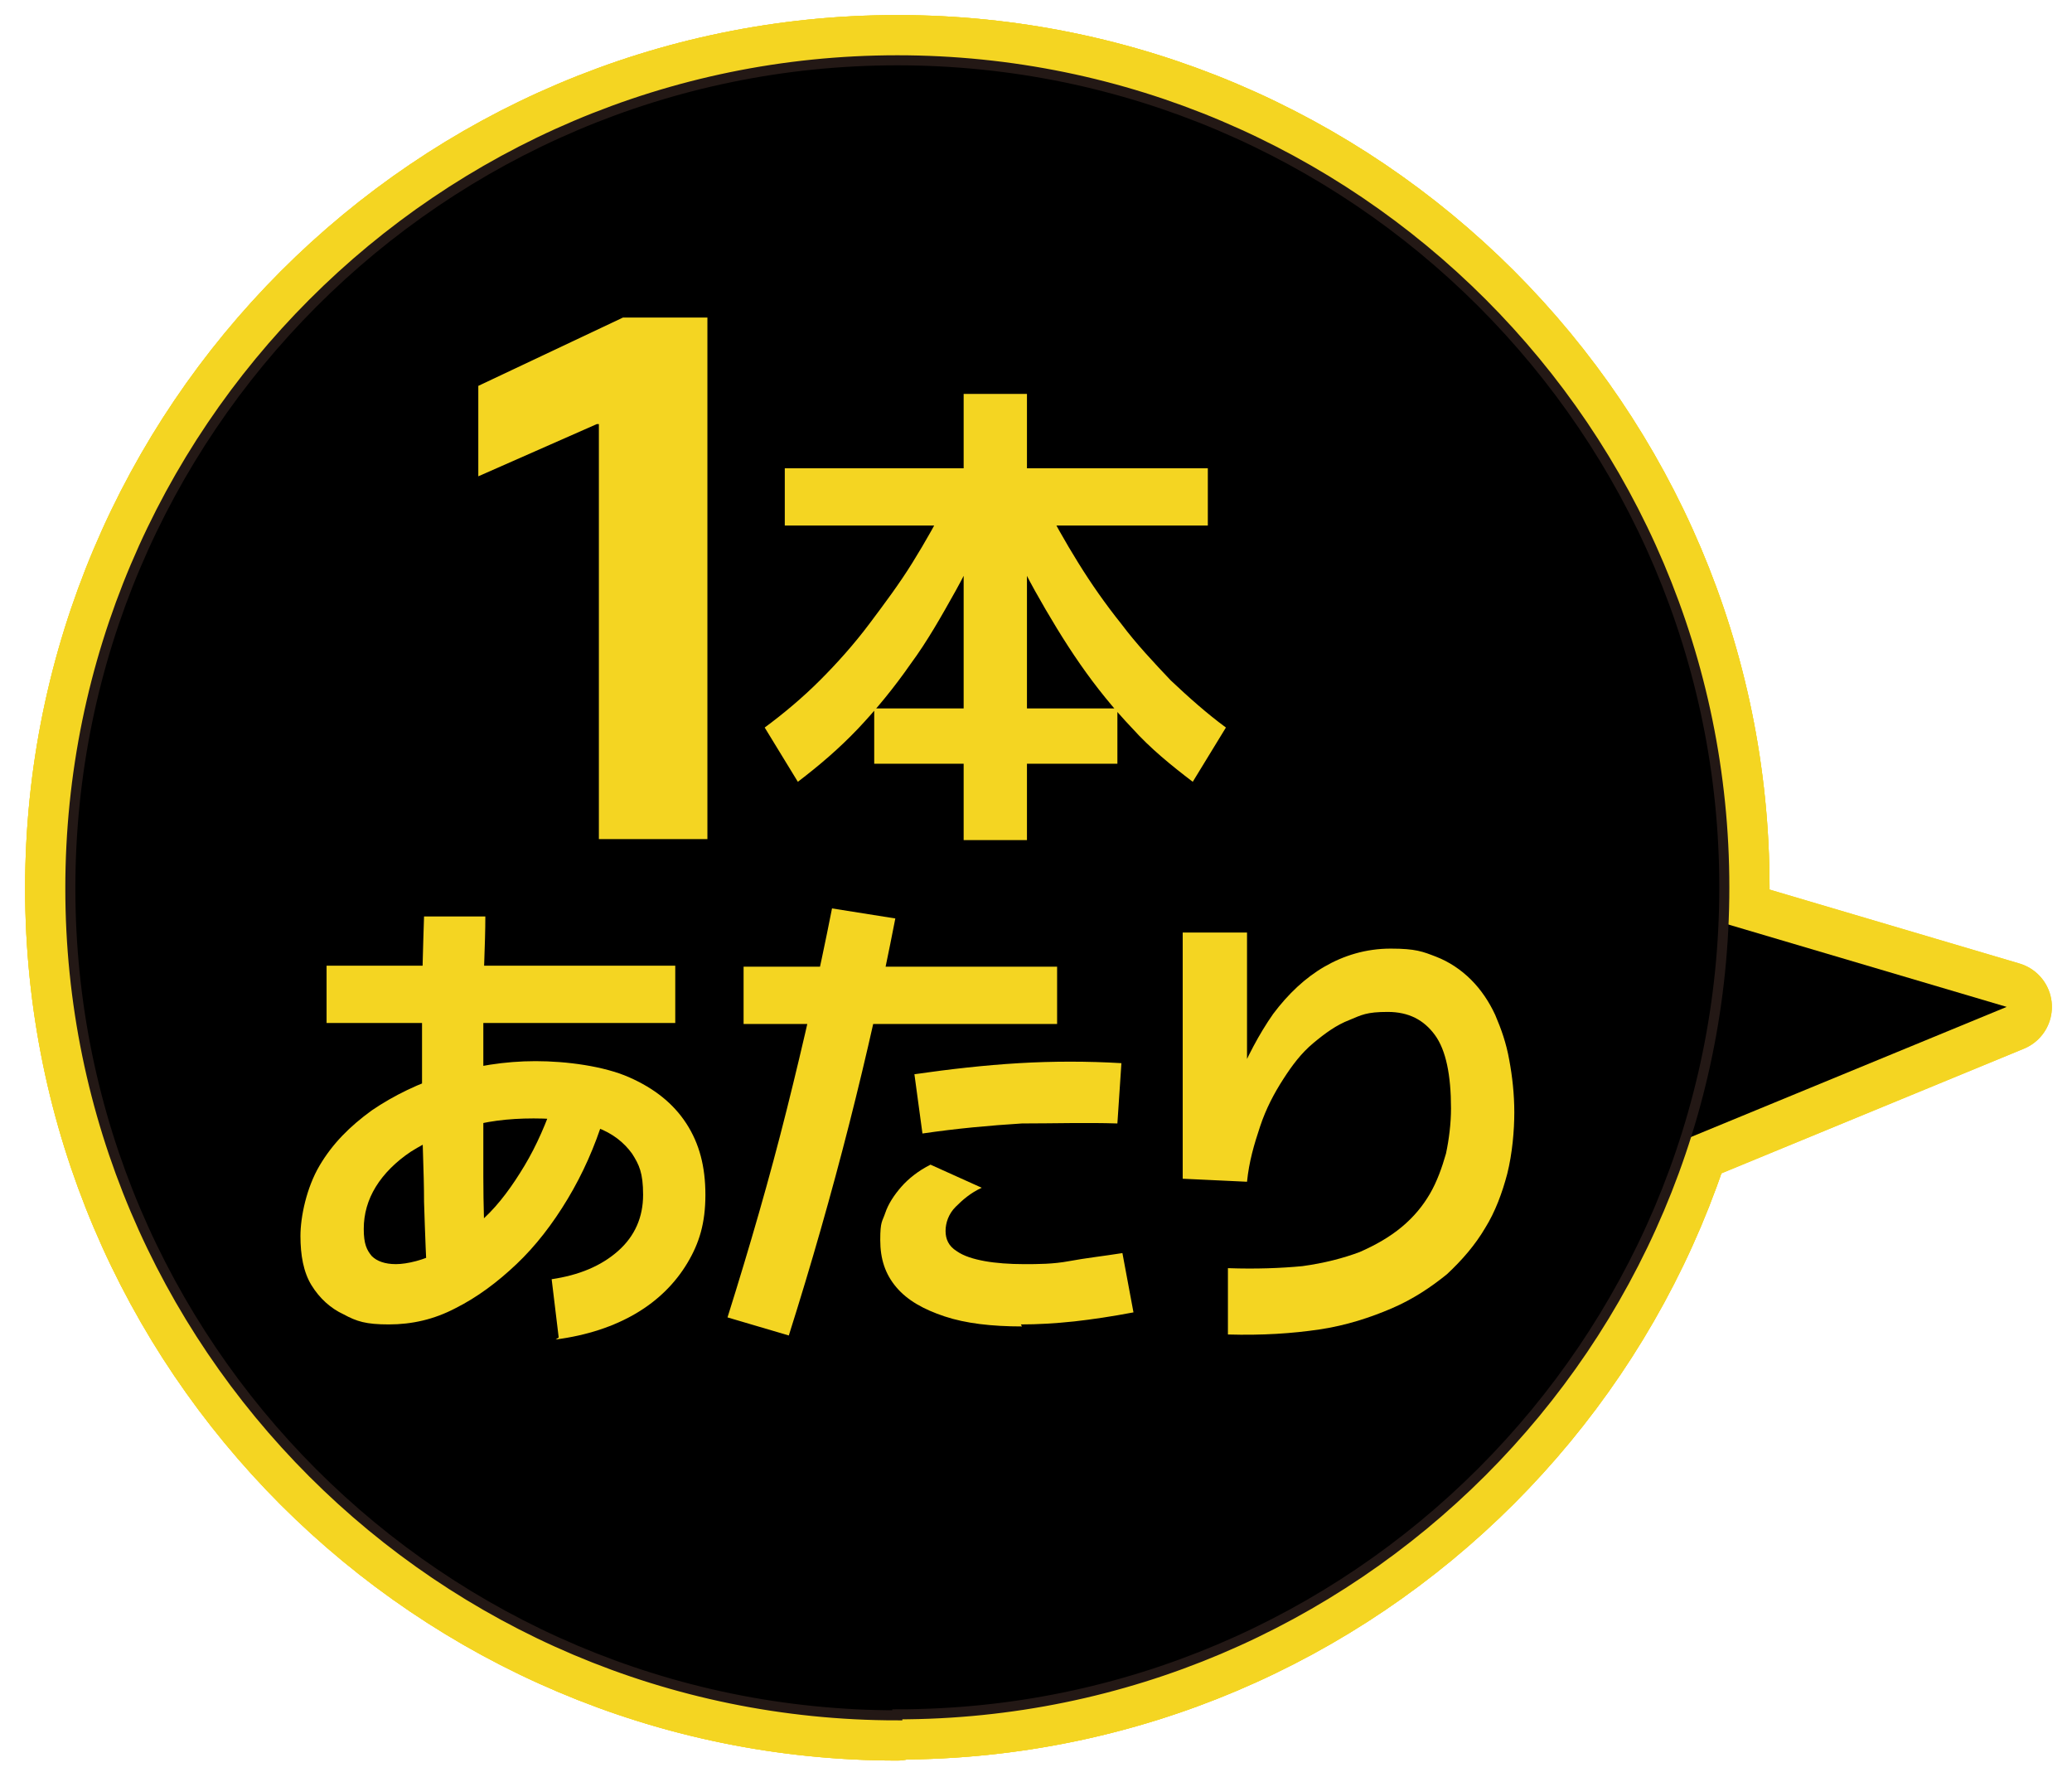
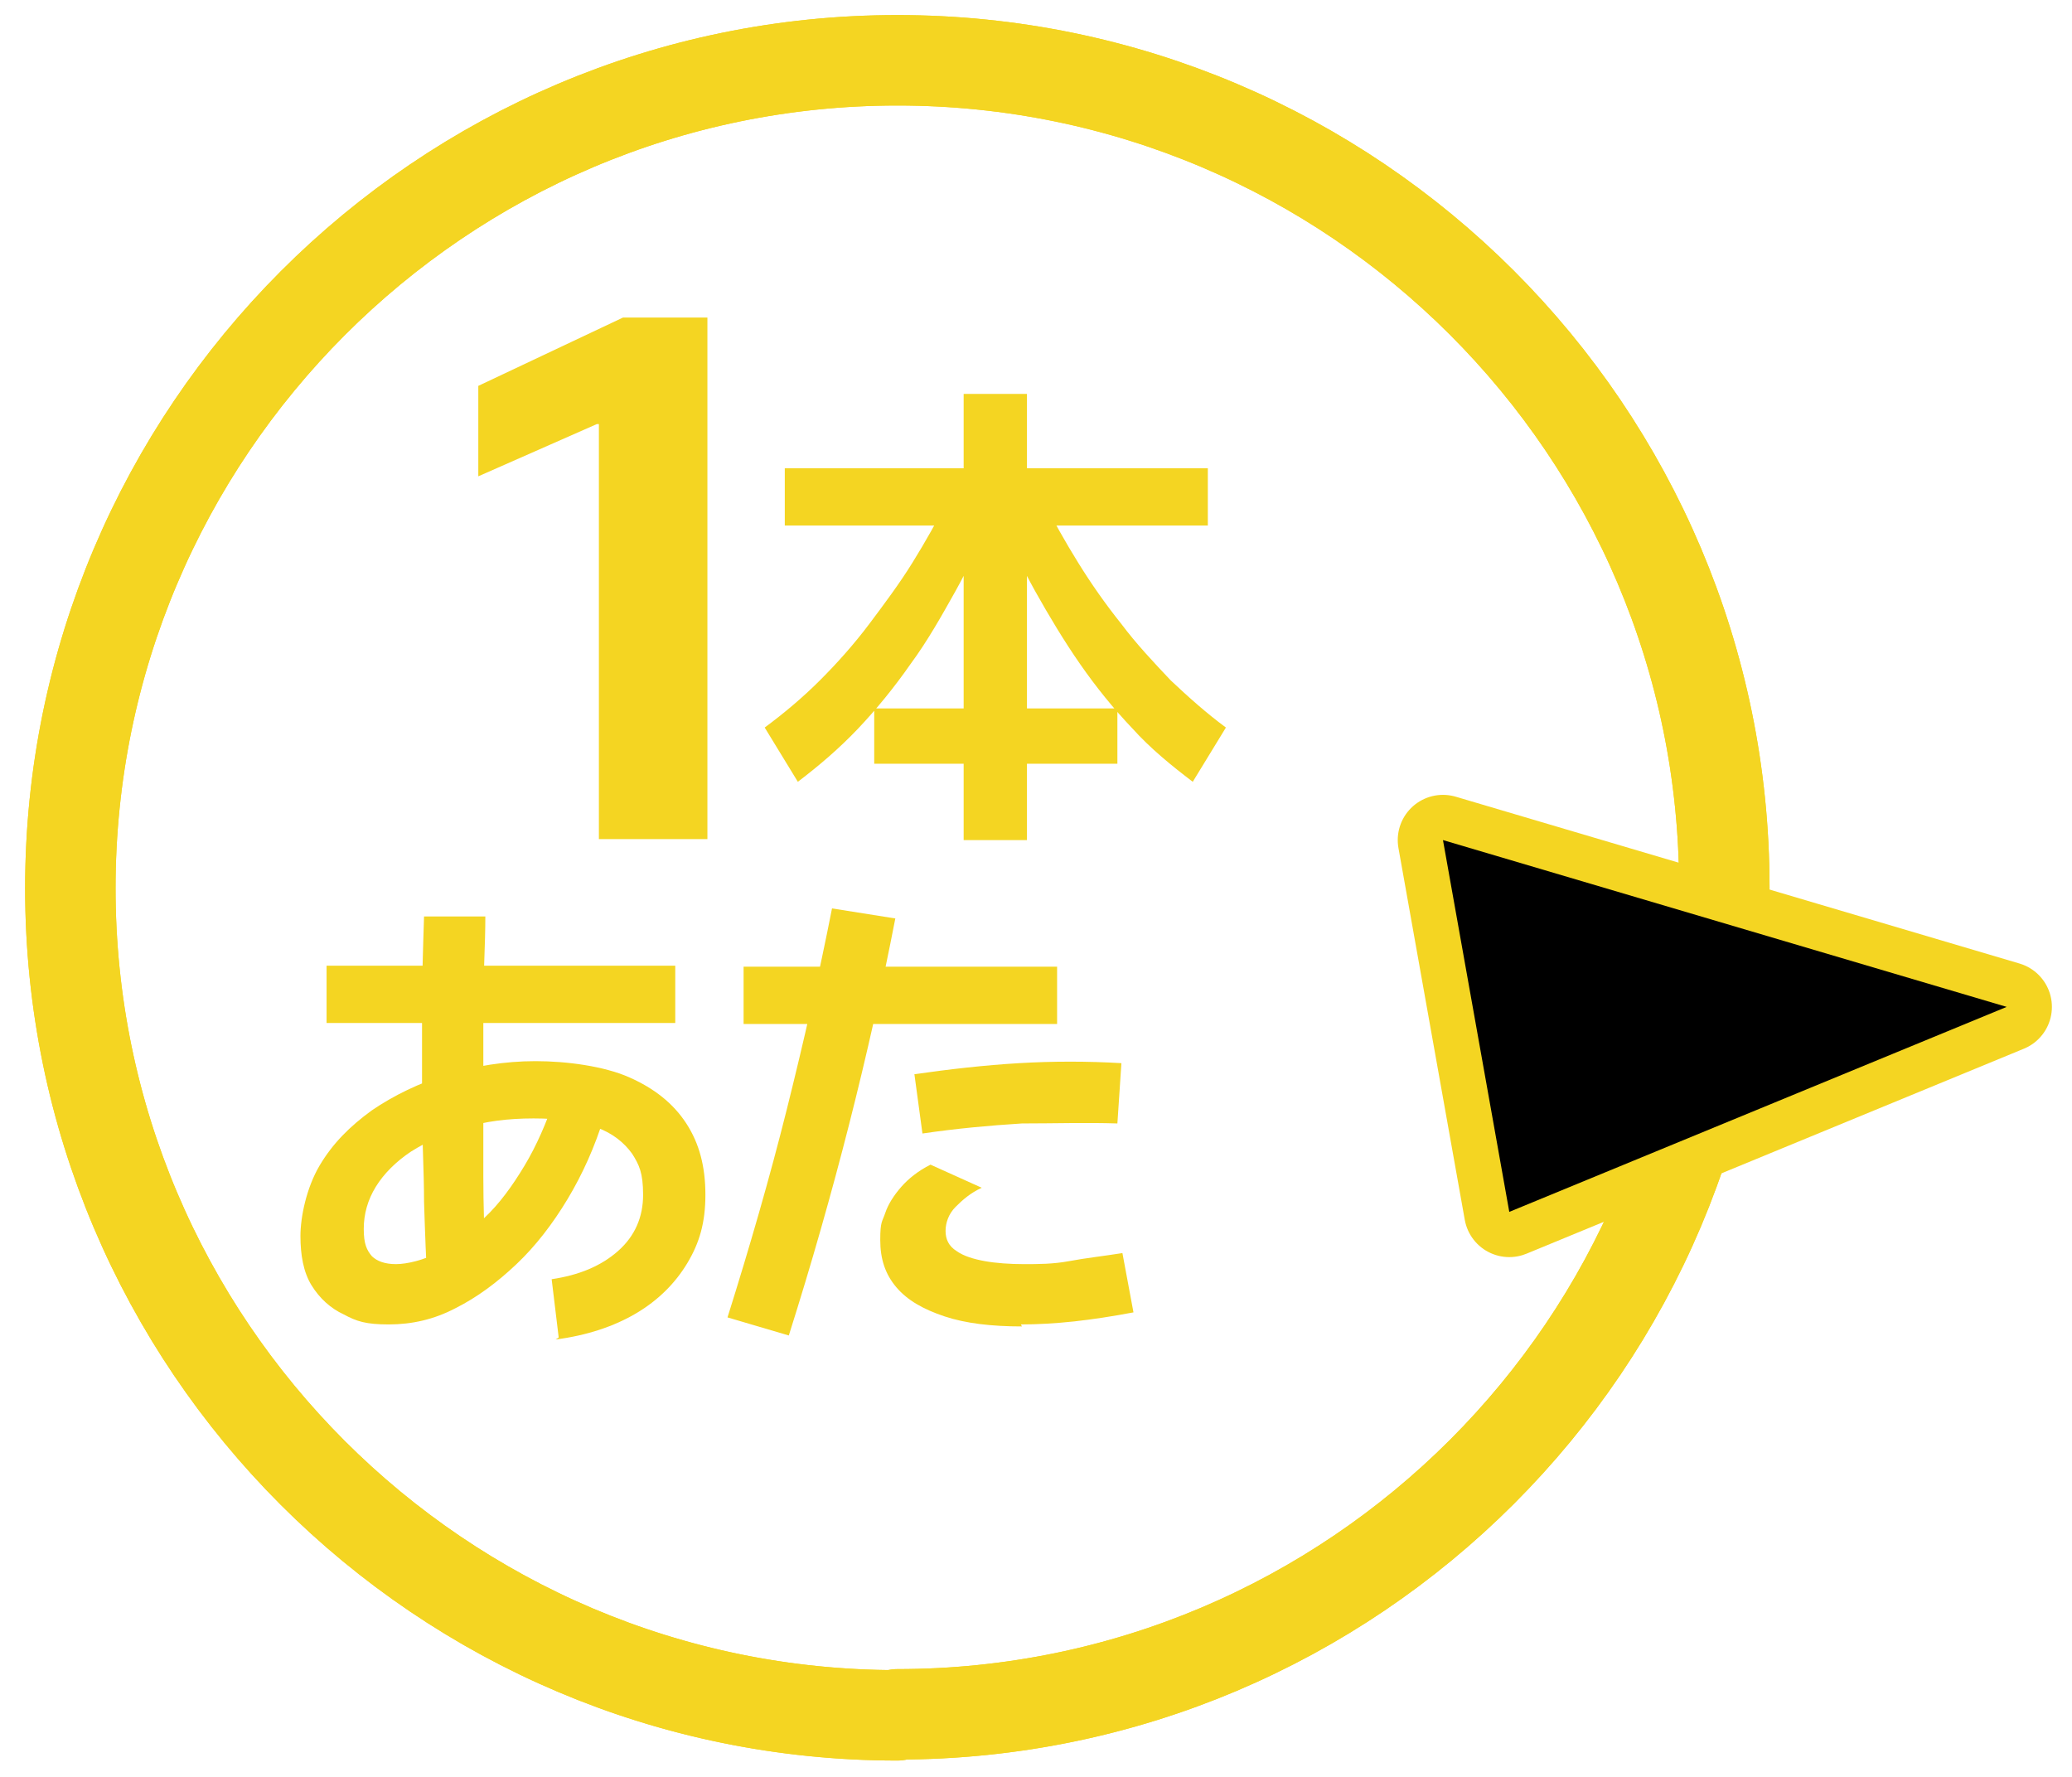
<svg xmlns="http://www.w3.org/2000/svg" version="1.1" viewBox="0 0 206.2 176.8">
  <defs>
    <style>
      .cls-1 {
        stroke: #f4d522;
        stroke-linecap: round;
        stroke-linejoin: round;
        stroke-width: 9px;
      }

      .cls-1, .cls-2 {
        fill: none;
      }

      .cls-3 {
        fill: #f4d522;
      }

      .cls-2 {
        stroke: #231815;
      }
    </style>
  </defs>
  <g>
    <g id="_レイヤー_2">
      <g id="_デザイン">
        <polygon class="cls-1" points="143.6 83.6 199.7 100.2 150.2 120.6 143.6 83.6" />
-         <polygon class="cls-1" points="143.6 83.6 199.7 100.2 150.2 120.6 143.6 83.6" />
-         <path class="cls-1" d="M89.3,170.7c-45.4,0-82.3-36.9-82.3-82.3S43.9,6,89.3,6s82.3,36.9,82.3,82.3-36.9,82.3-82.3,82.3Z" />
        <path class="cls-1" d="M89.3,170.7c-45.4,0-82.3-36.9-82.3-82.3S43.9,6,89.3,6s82.3,36.9,82.3,82.3-36.9,82.3-82.3,82.3Z" />
        <path class="cls-1" d="M89.3,170.7c-45.4,0-82.3-36.9-82.3-82.3S43.9,6,89.3,6s82.3,36.9,82.3,82.3-36.9,82.3-82.3,82.3Z" />
        <polygon points="143.6 83.6 199.7 100.2 150.2 120.6 143.6 83.6" />
-         <path d="M89.3,170.7c-45.4,0-82.3-36.9-82.3-82.3S43.9,6,89.3,6s82.3,36.9,82.3,82.3-36.9,82.3-82.3,82.3Z" />
-         <path class="cls-2" d="M89.3,170.7c-45.4,0-82.3-36.9-82.3-82.3S43.9,6,89.3,6s82.3,36.9,82.3,82.3-36.9,82.3-82.3,82.3Z" />
        <path class="cls-3" d="M59.6,42.2h-.2l-11.8,5.2v-9l14.4-6.8h8.4v51.9h-10.8s0-41.4,0-41.4Z" />
-         <path class="cls-3" d="M79.4,77.8l-3.3-5.4c1.9-1.4,3.8-3,5.5-4.7s3.4-3.6,4.9-5.6c1.5-2,3-4,4.3-6.1s2.5-4.2,3.5-6.3l4.5,1.2c-1.1,2.7-2.3,5.4-3.7,7.9s-2.8,5-4.5,7.3c-1.6,2.3-3.4,4.5-5.2,6.4-1.9,2-3.9,3.7-6,5.3h0ZM78.1,52.3v-5.7h42.1v5.7h-42.1ZM87,76v-5.5h24.2v5.5h-24.2ZM95.9,83.6v-44.4h6.3v44.4h-6.3ZM118.7,77.8c-2.1-1.6-4.2-3.3-6-5.3-1.9-2-3.6-4.1-5.2-6.4-1.6-2.3-3.1-4.8-4.5-7.3s-2.6-5.2-3.7-7.9l4.5-1.2c1,2.1,2.2,4.2,3.5,6.3s2.7,4.1,4.3,6.1c1.5,2,3.2,3.8,4.9,5.6,1.8,1.7,3.6,3.3,5.5,4.7l-3.3,5.4h0Z" />
+         <path class="cls-3" d="M79.4,77.8l-3.3-5.4c1.9-1.4,3.8-3,5.5-4.7s3.4-3.6,4.9-5.6c1.5-2,3-4,4.3-6.1s2.5-4.2,3.5-6.3l4.5,1.2c-1.1,2.7-2.3,5.4-3.7,7.9s-2.8,5-4.5,7.3c-1.6,2.3-3.4,4.5-5.2,6.4-1.9,2-3.9,3.7-6,5.3h0ZM78.1,52.3v-5.7h42.1v5.7h-42.1ZM87,76v-5.5h24.2v5.5h-24.2ZM95.9,83.6v-44.4h6.3v44.4h-6.3M118.7,77.8c-2.1-1.6-4.2-3.3-6-5.3-1.9-2-3.6-4.1-5.2-6.4-1.6-2.3-3.1-4.8-4.5-7.3s-2.6-5.2-3.7-7.9l4.5-1.2c1,2.1,2.2,4.2,3.5,6.3s2.7,4.1,4.3,6.1c1.5,2,3.2,3.8,4.9,5.6,1.8,1.7,3.6,3.3,5.5,4.7l-3.3,5.4h0Z" />
        <path class="cls-3" d="M55.6,133.1l-.7-5.8c2.7-.4,4.9-1.3,6.6-2.8,1.7-1.5,2.5-3.4,2.5-5.6s-.4-3-1.1-4.1c-.8-1.1-1.9-2-3.5-2.6s-3.7-.9-6.3-.9-4.8.3-6.8.9c-2.1.6-3.8,1.4-5.4,2.4-1.5,1-2.7,2.2-3.5,3.5-.8,1.3-1.2,2.7-1.2,4.2s.3,2.1.8,2.7c.5.5,1.3.8,2.4.8s2.8-.4,4.3-1.2c1.5-.8,3-1.9,4.5-3.4,1.5-1.4,2.8-3.2,4-5.2,1.2-2,2.2-4.3,3-6.7l4.9,1.9c-.9,2.9-2.1,5.6-3.6,8.1-1.5,2.5-3.2,4.7-5.1,6.5-1.9,1.8-3.9,3.3-6.1,4.4-2.1,1.1-4.3,1.6-6.6,1.6s-3.2-.3-4.5-1c-1.3-.6-2.4-1.6-3.2-2.9-.8-1.3-1.1-3-1.1-4.9s.6-4.8,1.9-7,3-3.9,5.2-5.5c2.2-1.5,4.7-2.7,7.5-3.6,2.8-.8,5.7-1.3,8.8-1.3s6.8.5,9.3,1.6c2.5,1.1,4.4,2.6,5.7,4.6,1.3,2,1.9,4.3,1.9,7.1s-.6,4.8-1.8,6.8-2.9,3.7-5.1,5-4.9,2.2-8,2.6h0ZM32.5,101.8v-5.7h34.7v5.7h-34.7ZM42.6,128.7c-.2-3-.3-6-.4-9.1,0-3.1-.2-6.2-.2-9.4,0-3.2,0-6.4,0-9.6,0-3.2.1-6.3.2-9.4h6.1c0,2.8-.2,5.7-.2,8.6,0,2.9,0,5.8,0,8.7s0,5.7,0,8.6c0,2.8.1,5.5.2,8.2l-5.8,3.6h0Z" />
        <path class="cls-3" d="M78.5,132.9l-6.1-1.8c2.2-7,4.2-13.9,5.9-20.7,1.7-6.8,3.2-13.4,4.5-20l6.3,1c-2.6,13.4-6.1,27.3-10.6,41.5ZM74,101.9v-5.7h31.2v5.7s-31.2,0-31.2,0ZM101.7,132c-3,0-5.6-.3-7.7-1-2.1-.7-3.7-1.6-4.8-2.9-1.1-1.3-1.6-2.8-1.6-4.7s.2-1.8.5-2.7c.3-.9.9-1.8,1.6-2.6s1.7-1.6,2.9-2.2l5.1,2.3c-1.1.5-1.9,1.2-2.6,1.9s-1,1.6-1,2.4.3,1.5,1.1,2c.7.5,1.7.8,2.8,1s2.5.3,3.9.3,2.9,0,4.5-.3,3.4-.5,5.3-.8l1.1,5.9c-2.1.4-4.1.7-5.9.9-1.9.2-3.6.3-5.3.3h0ZM91.8,112.8l-.8-5.9c3.5-.5,7-.9,10.4-1.1,3.4-.2,6.8-.2,10.2,0l-.4,6c-3.1-.1-6.3,0-9.5,0-3.2.2-6.5.5-9.9,1Z" />
-         <path class="cls-3" d="M122.2,132.6v-6.4c2.8.1,5.3,0,7.4-.2,2.2-.3,4.1-.8,5.7-1.4,1.6-.7,3-1.5,4.2-2.5,1.2-1,2.1-2.1,2.8-3.3.7-1.2,1.2-2.6,1.6-4,.3-1.4.5-3,.5-4.5,0-3.3-.5-5.8-1.6-7.3-1.1-1.5-2.6-2.3-4.7-2.3s-2.6.3-3.8.8c-1.3.5-2.4,1.3-3.6,2.3s-2.1,2.2-3,3.6-1.7,2.9-2.3,4.7-1.1,3.5-1.3,5.5l-6.4-.3v-24.5h6.4v22.4h-3.1c.4-2.6,1.1-5.2,2.1-7.6s2.2-4.7,3.6-6.7c1.5-2,3.2-3.6,5.1-4.7s4.1-1.8,6.6-1.8,3.2.3,4.5.8,2.5,1.3,3.5,2.3c1,1,1.8,2.2,2.4,3.5.6,1.4,1.1,2.8,1.4,4.5.3,1.6.5,3.4.5,5.2s-.2,4.1-.7,6.1c-.5,1.9-1.2,3.8-2.2,5.4-1,1.7-2.3,3.2-3.8,4.6-1.6,1.3-3.4,2.5-5.5,3.4-2.1.9-4.5,1.7-7.2,2.1s-5.7.6-9.1.5h0Z" />
      </g>
    </g>
  </g>
</svg>